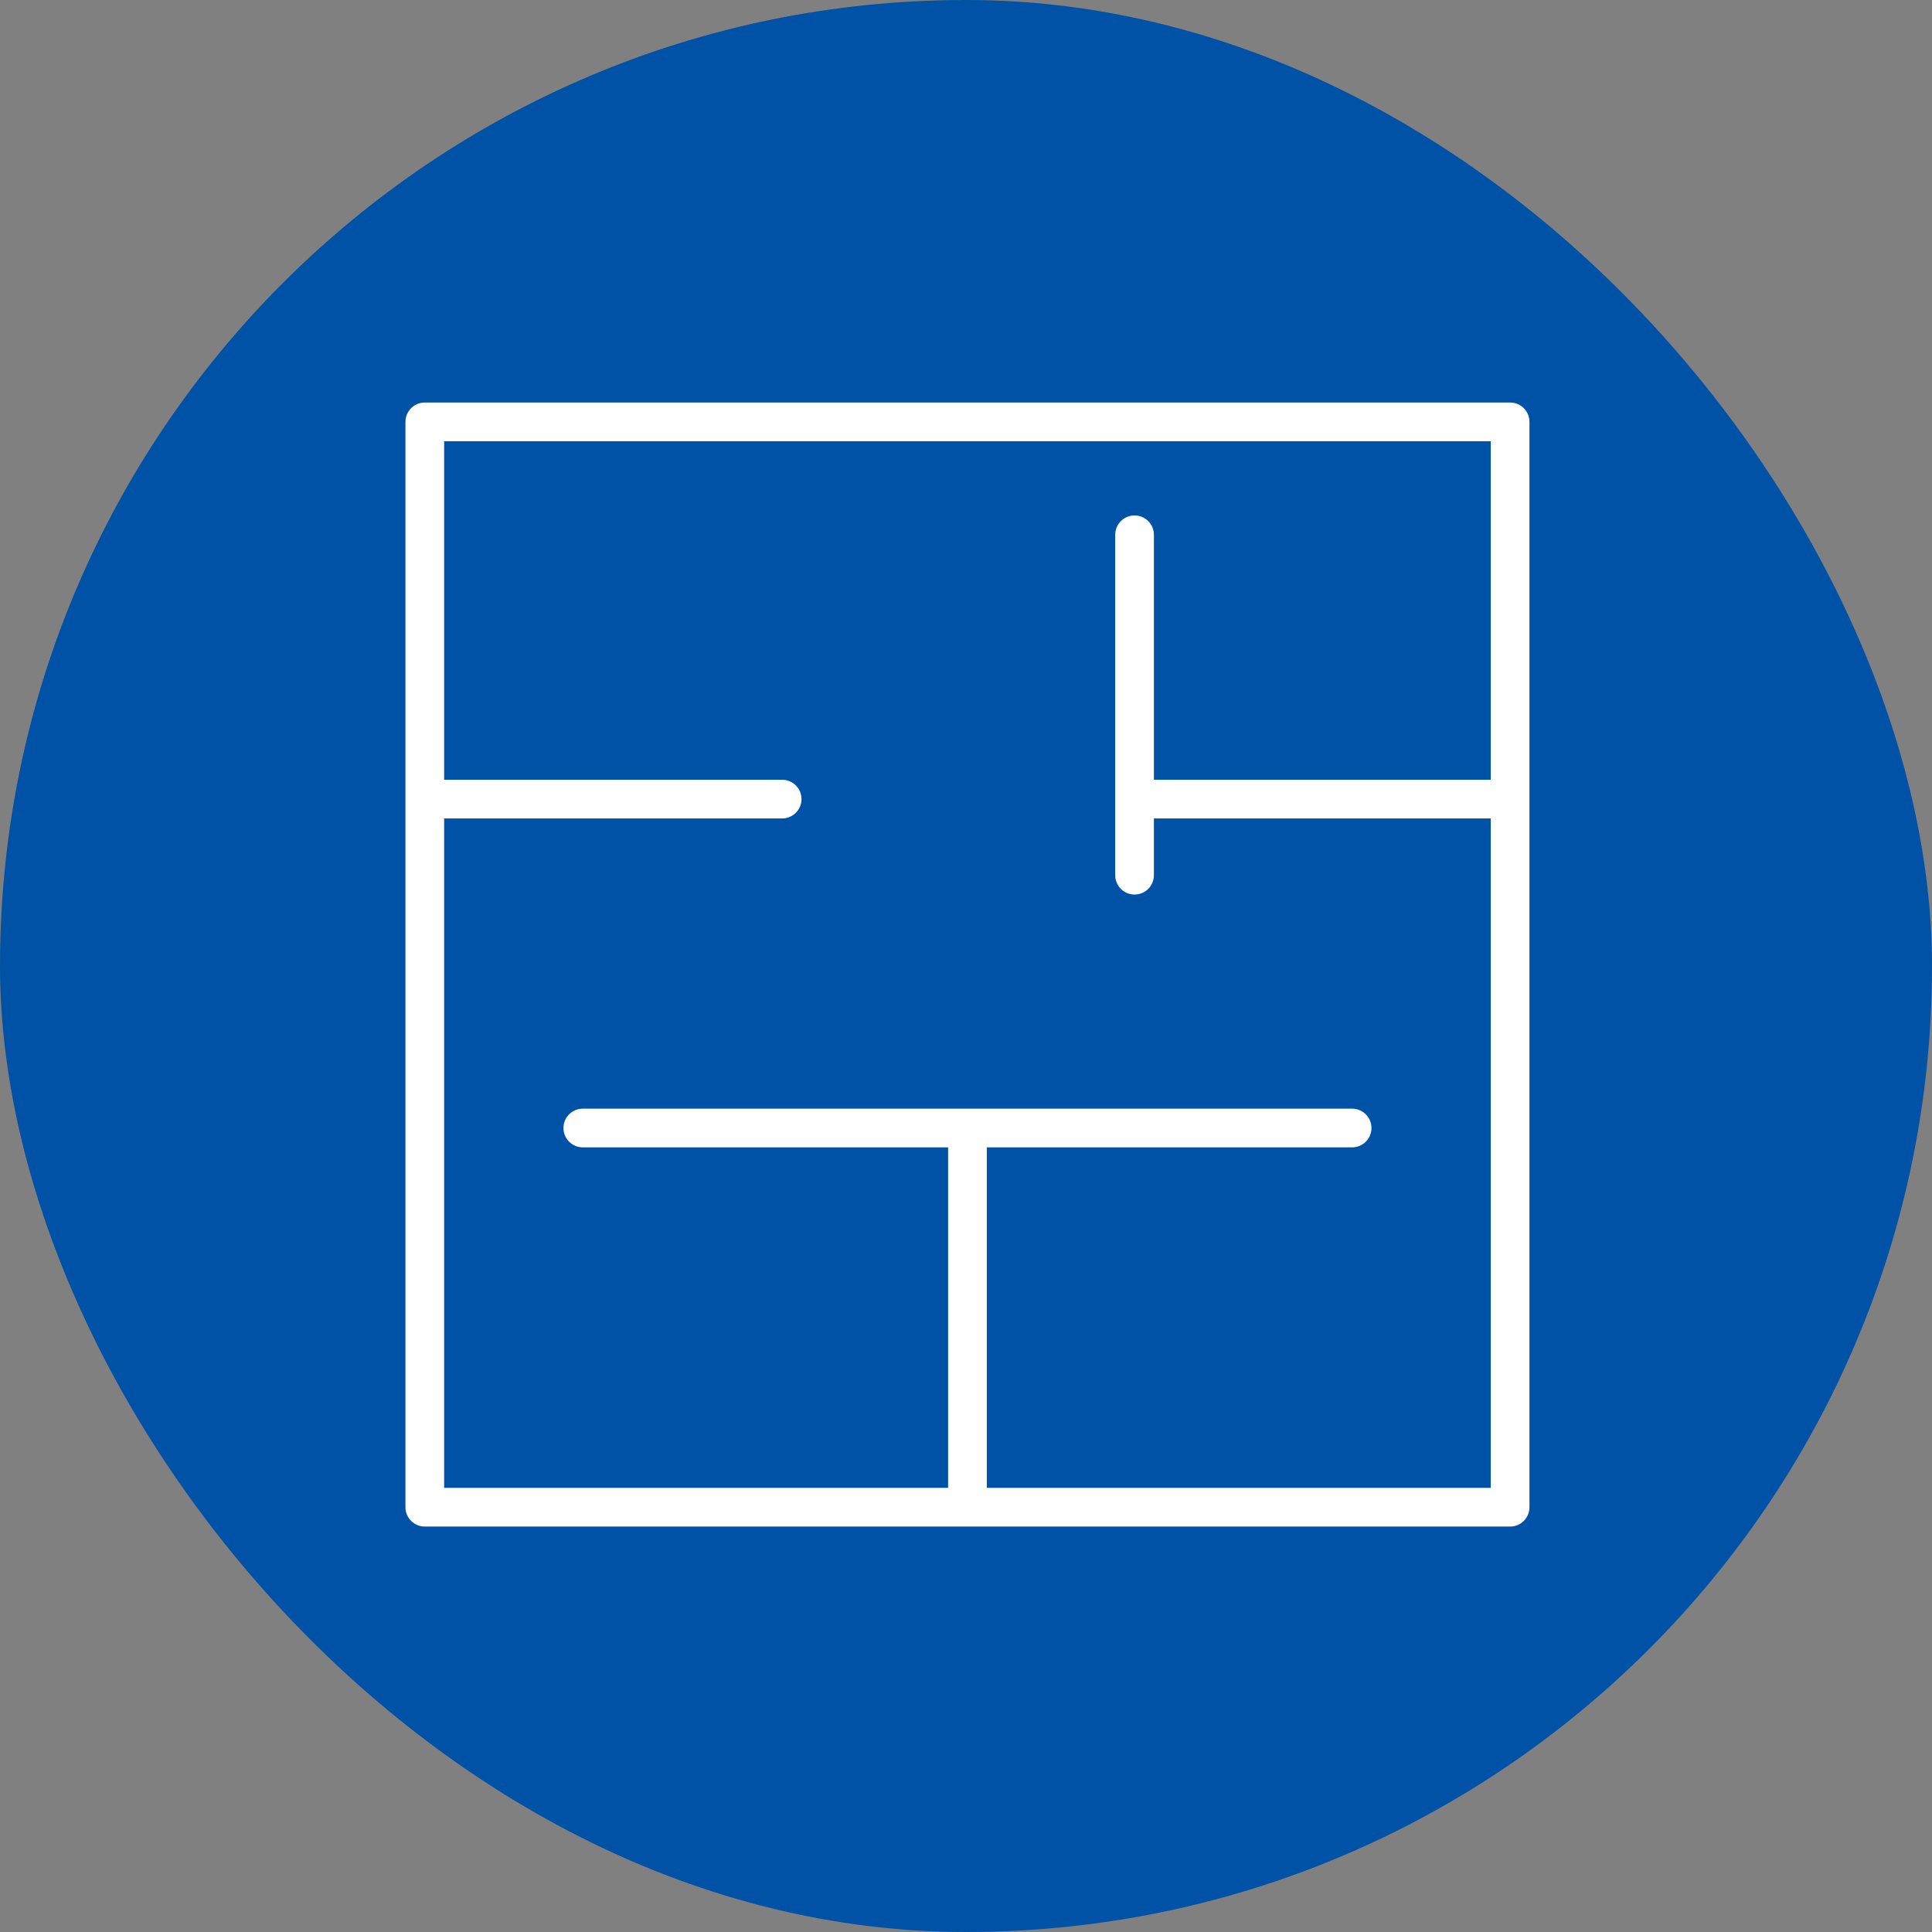
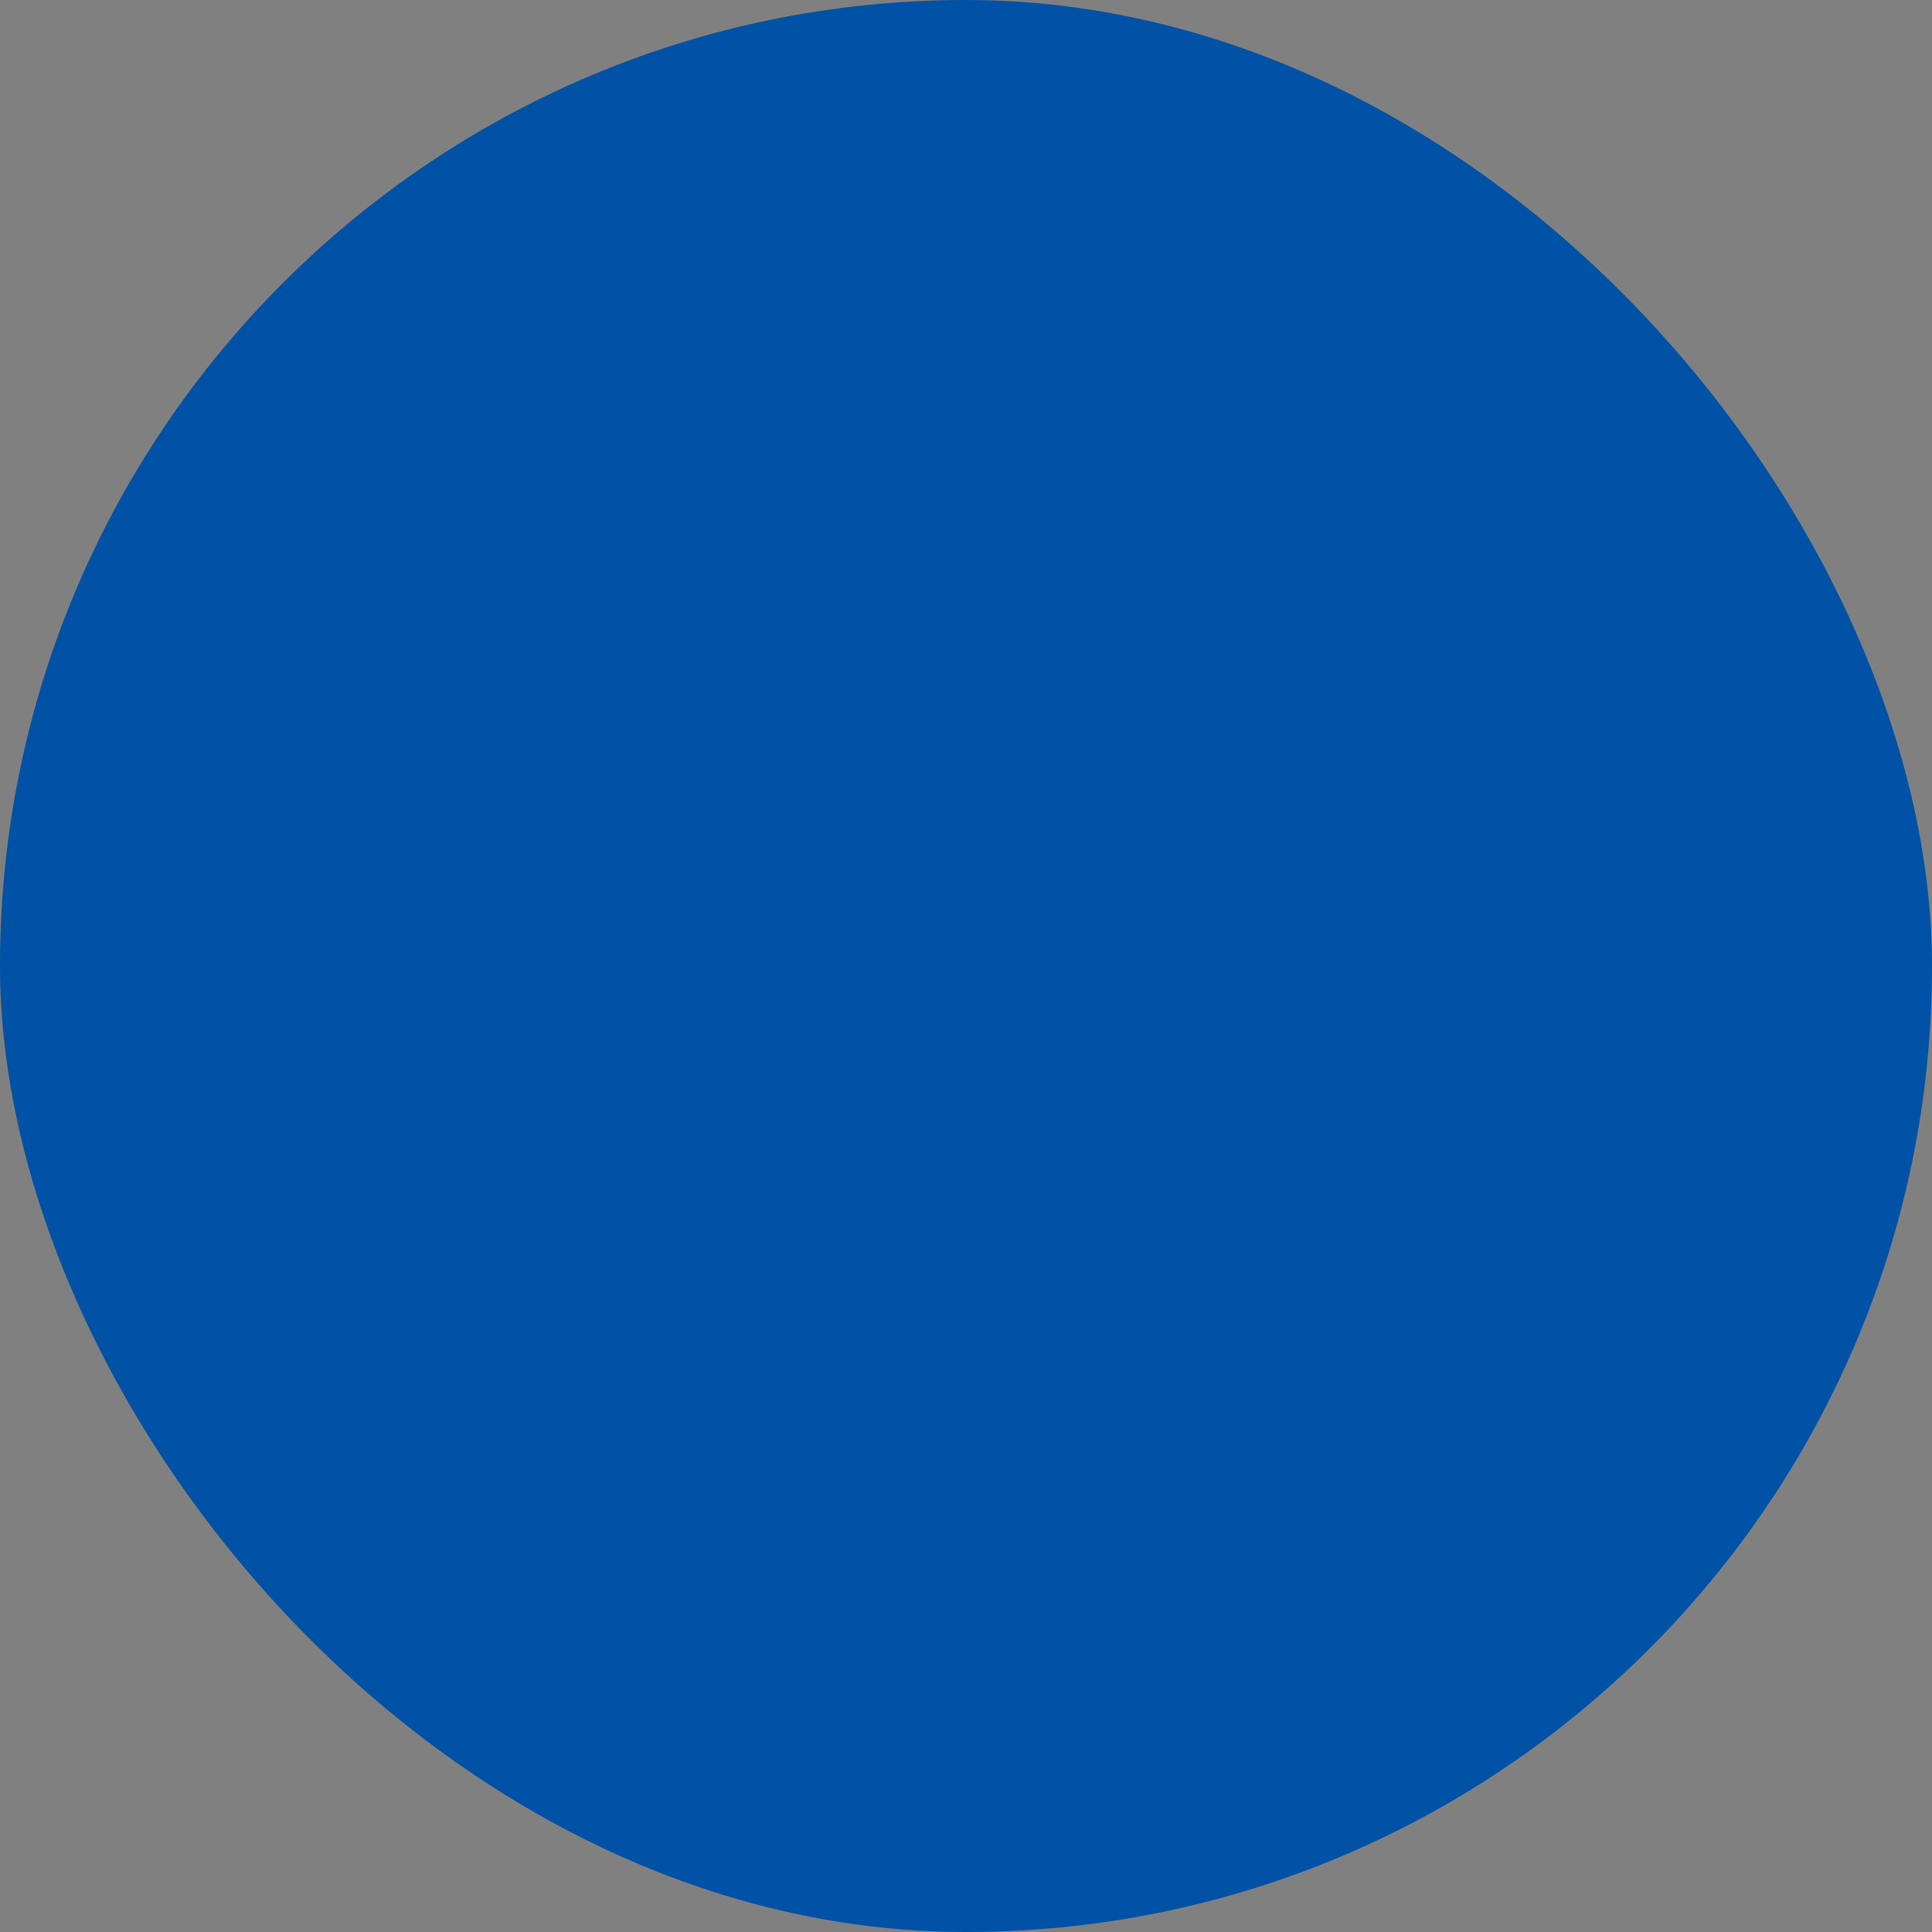
<svg xmlns="http://www.w3.org/2000/svg" width="663" height="663" viewBox="0 0 663 663" fill="none">
  <rect x="0" y="0" width="663" height="663" fill="#808080" stroke="none" />
  <rect width="663" height="663" rx="331.5" fill="#0052A6" />
-   <path d="M518.225 139.067H145.775C144.261 139.067 142.809 139.669 141.739 140.739C140.669 141.809 140.067 143.261 140.067 144.775V517.225C140.067 518.739 140.669 520.191 141.739 521.261C142.809 522.331 144.261 522.933 145.775 522.933H518.225C519.739 522.933 521.191 522.331 522.261 521.261C523.331 520.191 523.933 518.739 523.933 517.225V144.775C523.933 143.261 523.331 141.809 522.261 140.739C521.191 139.669 519.739 139.067 518.225 139.067ZM337.708 511.517V392.804H464.005C465.519 392.804 466.97 392.203 468.041 391.133C469.111 390.062 469.712 388.61 469.712 387.097C469.712 385.583 469.111 384.131 468.041 383.061C466.97 381.99 465.519 381.389 464.005 381.389H199.995C198.481 381.389 197.03 381.99 195.959 383.061C194.889 384.131 194.288 385.583 194.288 387.097C194.288 388.61 194.889 390.062 195.959 391.133C197.03 392.203 198.481 392.804 199.995 392.804H326.292V511.517H151.483V279.933H268.411C269.925 279.933 271.377 279.332 272.447 278.261C273.518 277.191 274.119 275.739 274.119 274.225C274.119 272.712 273.518 271.26 272.447 270.189C271.377 269.119 269.925 268.518 268.411 268.518H151.483V150.483H512.517V268.518H395.051V183.519C395.051 182.006 394.449 180.554 393.379 179.483C392.308 178.413 390.857 177.812 389.343 177.812C387.829 177.812 386.377 178.413 385.307 179.483C384.237 180.554 383.635 182.006 383.635 183.519V300.345C383.635 301.858 384.237 303.31 385.307 304.38C386.377 305.451 387.829 306.052 389.343 306.052C390.857 306.052 392.308 305.451 393.379 304.38C394.449 303.31 395.051 301.858 395.051 300.345V279.933H512.517V511.517H337.708Z" fill="white" stroke="white" stroke-width="1.865" />
</svg>